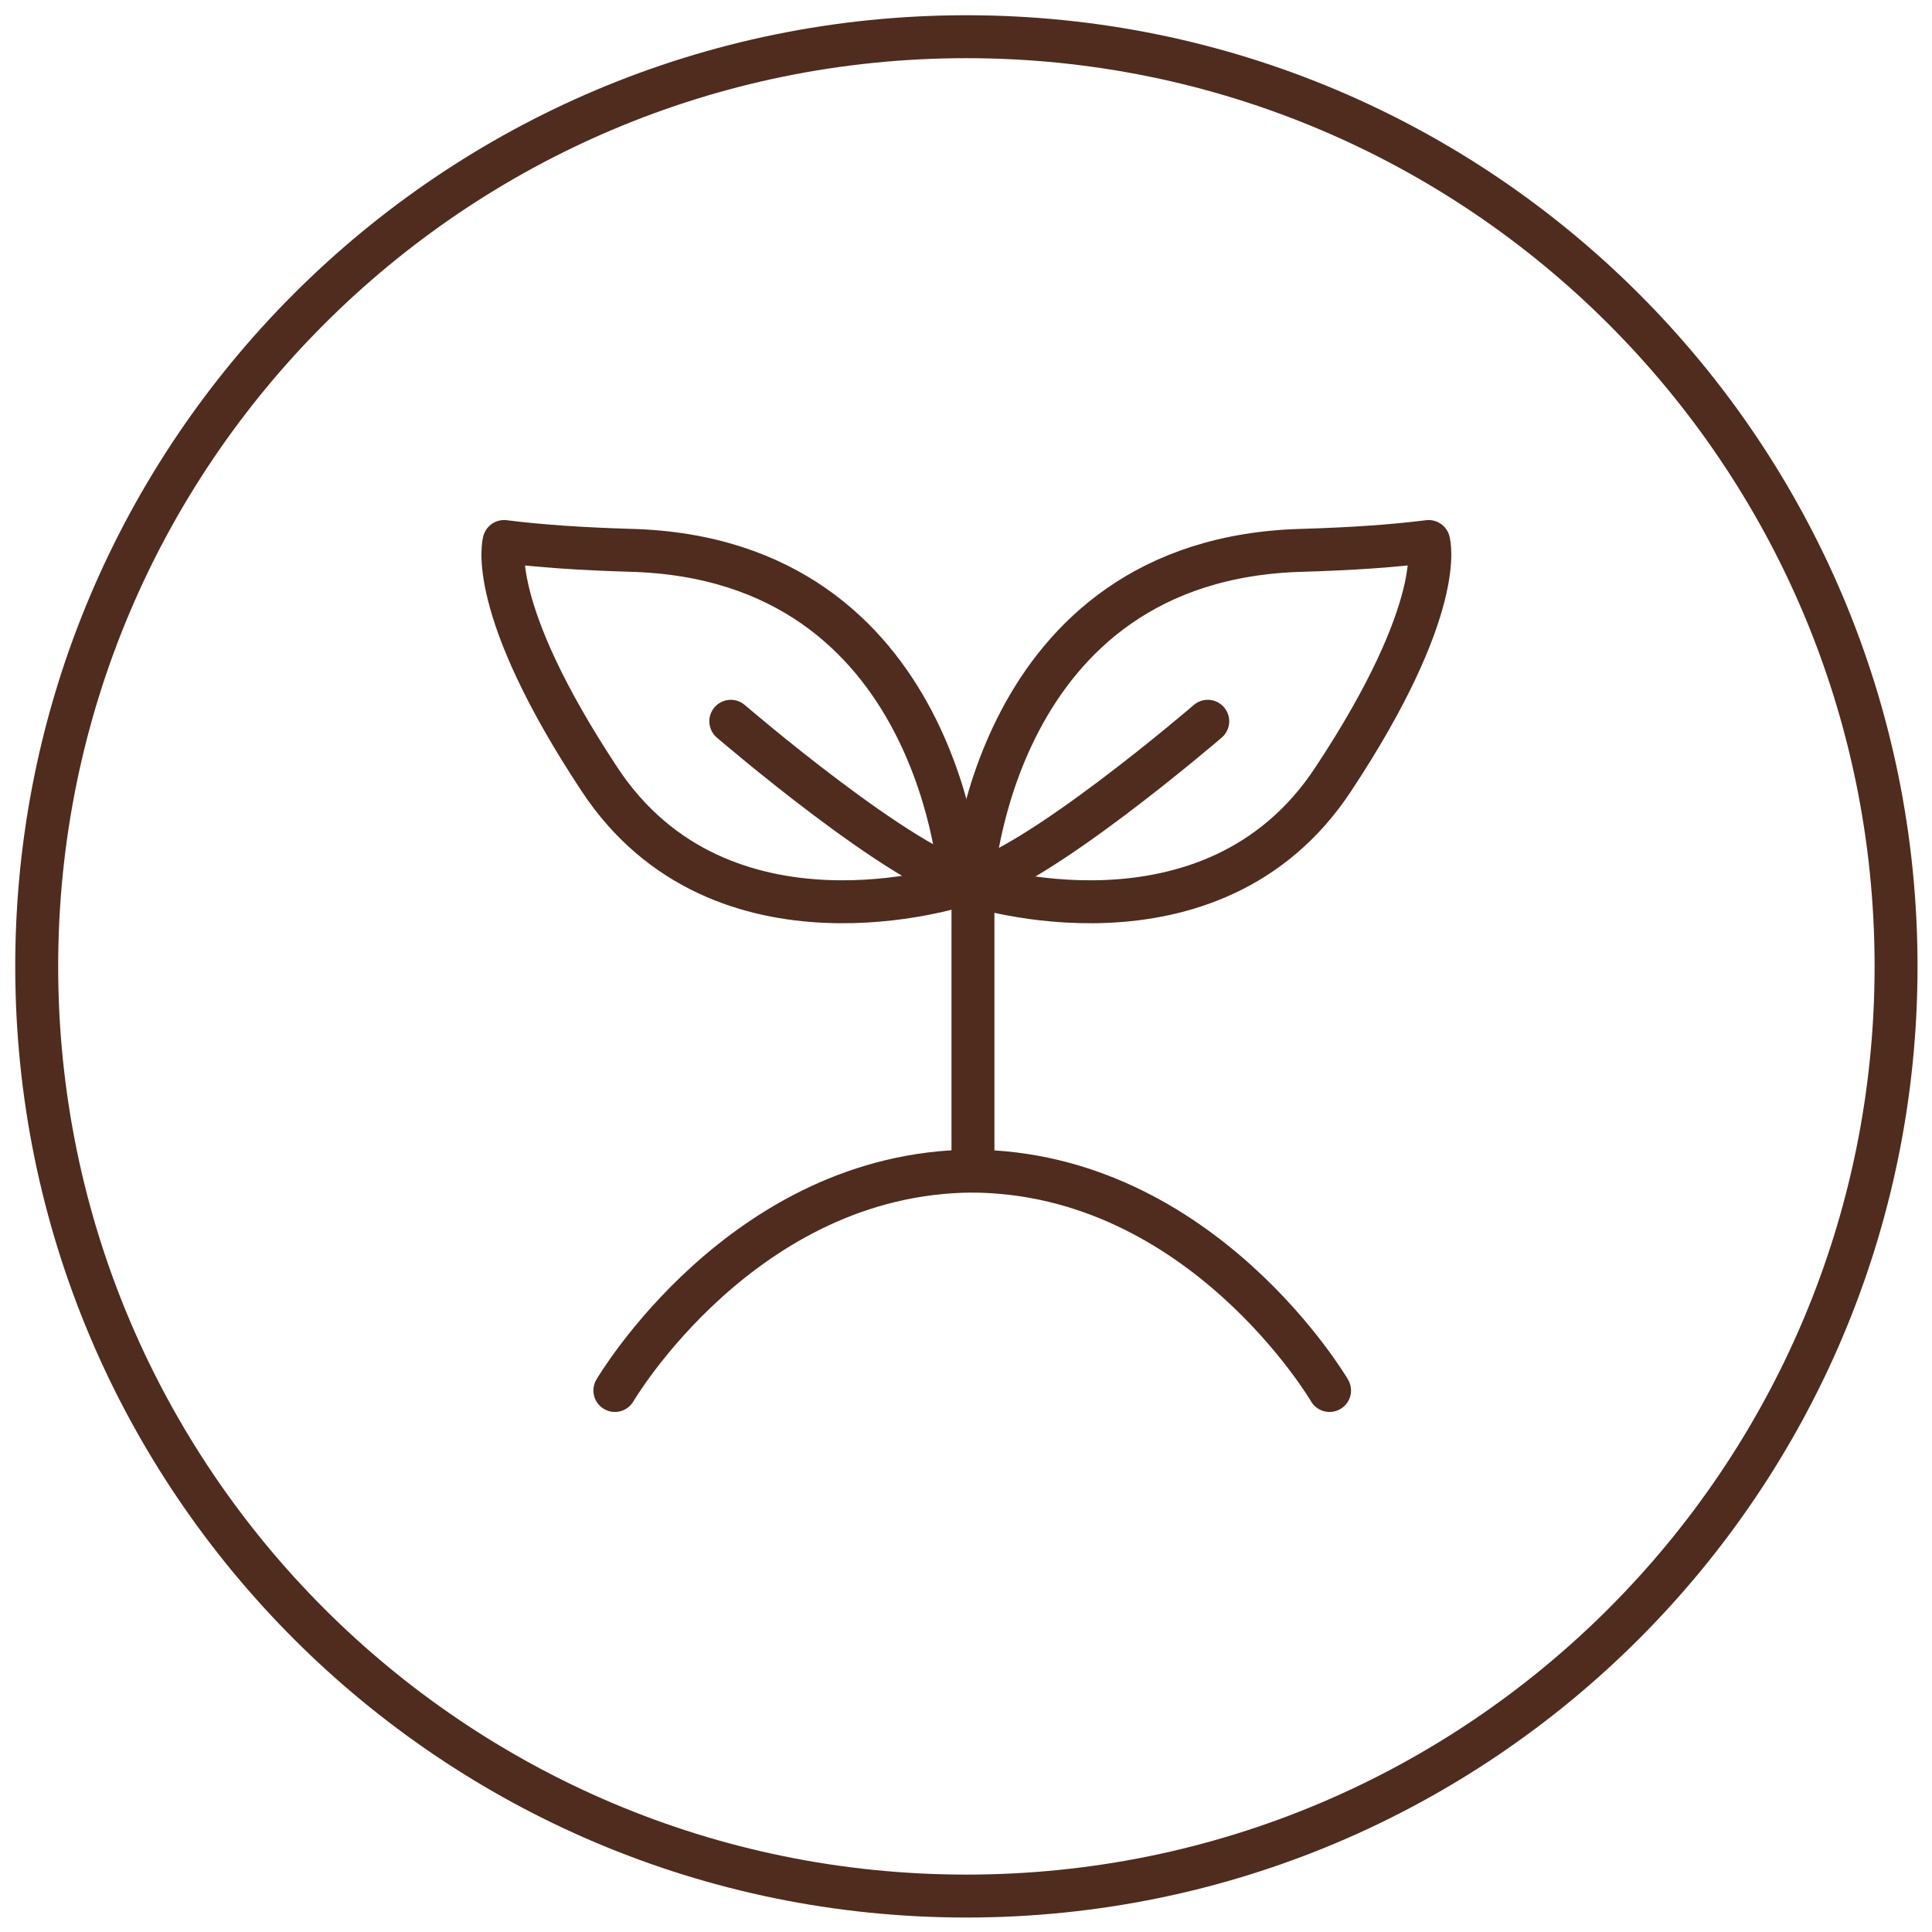
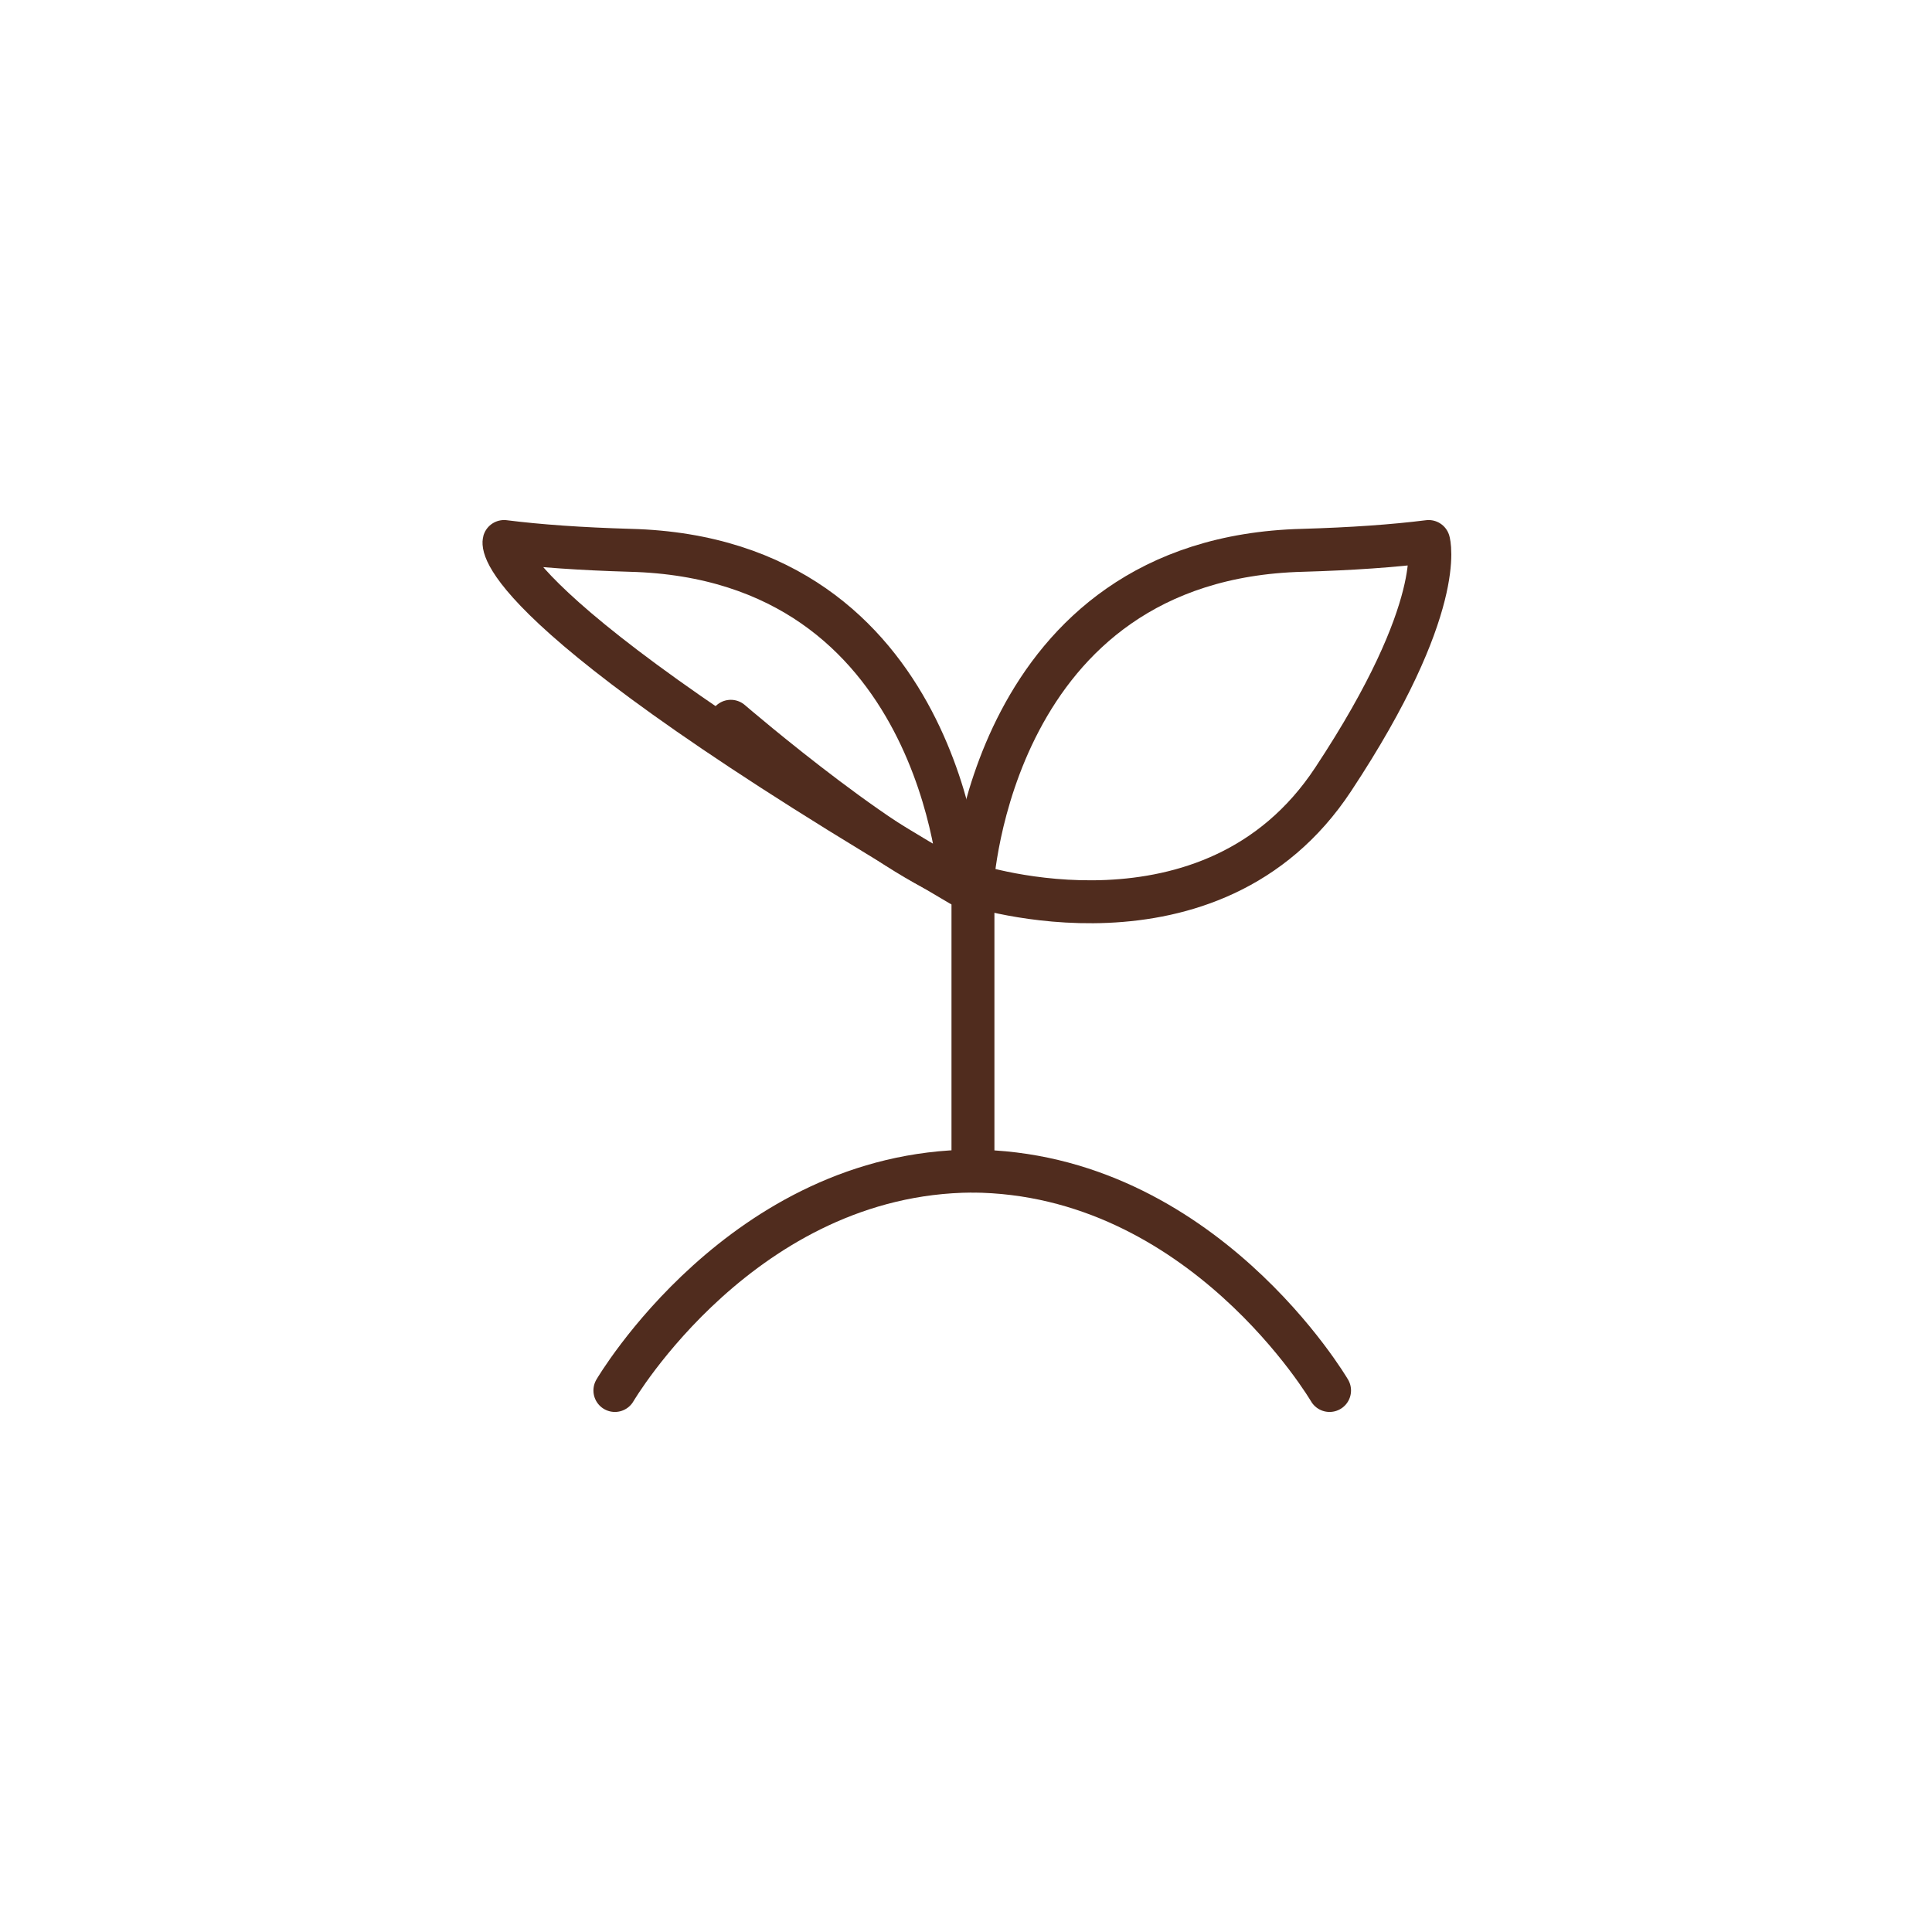
<svg xmlns="http://www.w3.org/2000/svg" fill="none" viewBox="0 0 45 45" height="45" width="45">
  <g clip-path="url(#clip0_1648_7)">
-     <path stroke-linejoin="round" stroke="#502C1E" d="M22.509 44.163C34.468 44.163 44.163 34.468 44.163 22.509C44.163 10.549 34.468 0.855 22.509 0.855C10.549 0.855 0.855 10.549 0.855 22.509C0.855 34.468 10.549 44.163 22.509 44.163Z" />
    <path stroke-linejoin="round" stroke="#502C1E" d="M33.276 12.613C32.455 12.716 31.498 12.784 30.336 12.818C23.055 13.006 22.645 20.611 22.645 20.611C22.645 20.611 28.217 22.457 31.054 18.15C33.72 14.117 33.276 12.613 33.276 12.613V12.613Z" />
-     <path stroke-linejoin="round" stroke="#502C1E" d="M11.741 12.613C12.562 12.716 13.519 12.784 14.681 12.818C21.962 13.006 22.372 20.611 22.372 20.611C22.372 20.611 16.8 22.457 13.963 18.15C11.297 14.117 11.741 12.613 11.741 12.613V12.613Z" />
+     <path stroke-linejoin="round" stroke="#502C1E" d="M11.741 12.613C12.562 12.716 13.519 12.784 14.681 12.818C21.962 13.006 22.372 20.611 22.372 20.611C11.297 14.117 11.741 12.613 11.741 12.613V12.613Z" />
    <path stroke-linejoin="round" stroke-linecap="round" stroke="#502C1E" d="M30.968 32.387C30.968 32.387 27.995 27.311 22.645 27.277C17.296 27.311 14.322 32.387 14.322 32.387" />
    <path stroke-linejoin="round" stroke-linecap="round" stroke="#502C1E" d="M22.662 27.277V20.885" />
    <path stroke-linejoin="round" stroke-linecap="round" stroke="#502C1E" d="M17.022 16.8C17.022 16.8 21.073 20.287 22.645 20.594" />
-     <path stroke-linejoin="round" stroke-linecap="round" stroke="#502C1E" d="M28.131 16.8C28.131 16.8 24.081 20.287 22.509 20.594" />
  </g>
  <defs>
    <clipPath id="clip0_1648_7">
      <rect fill="white" height="45" width="45" />
    </clipPath>
  </defs>
</svg>